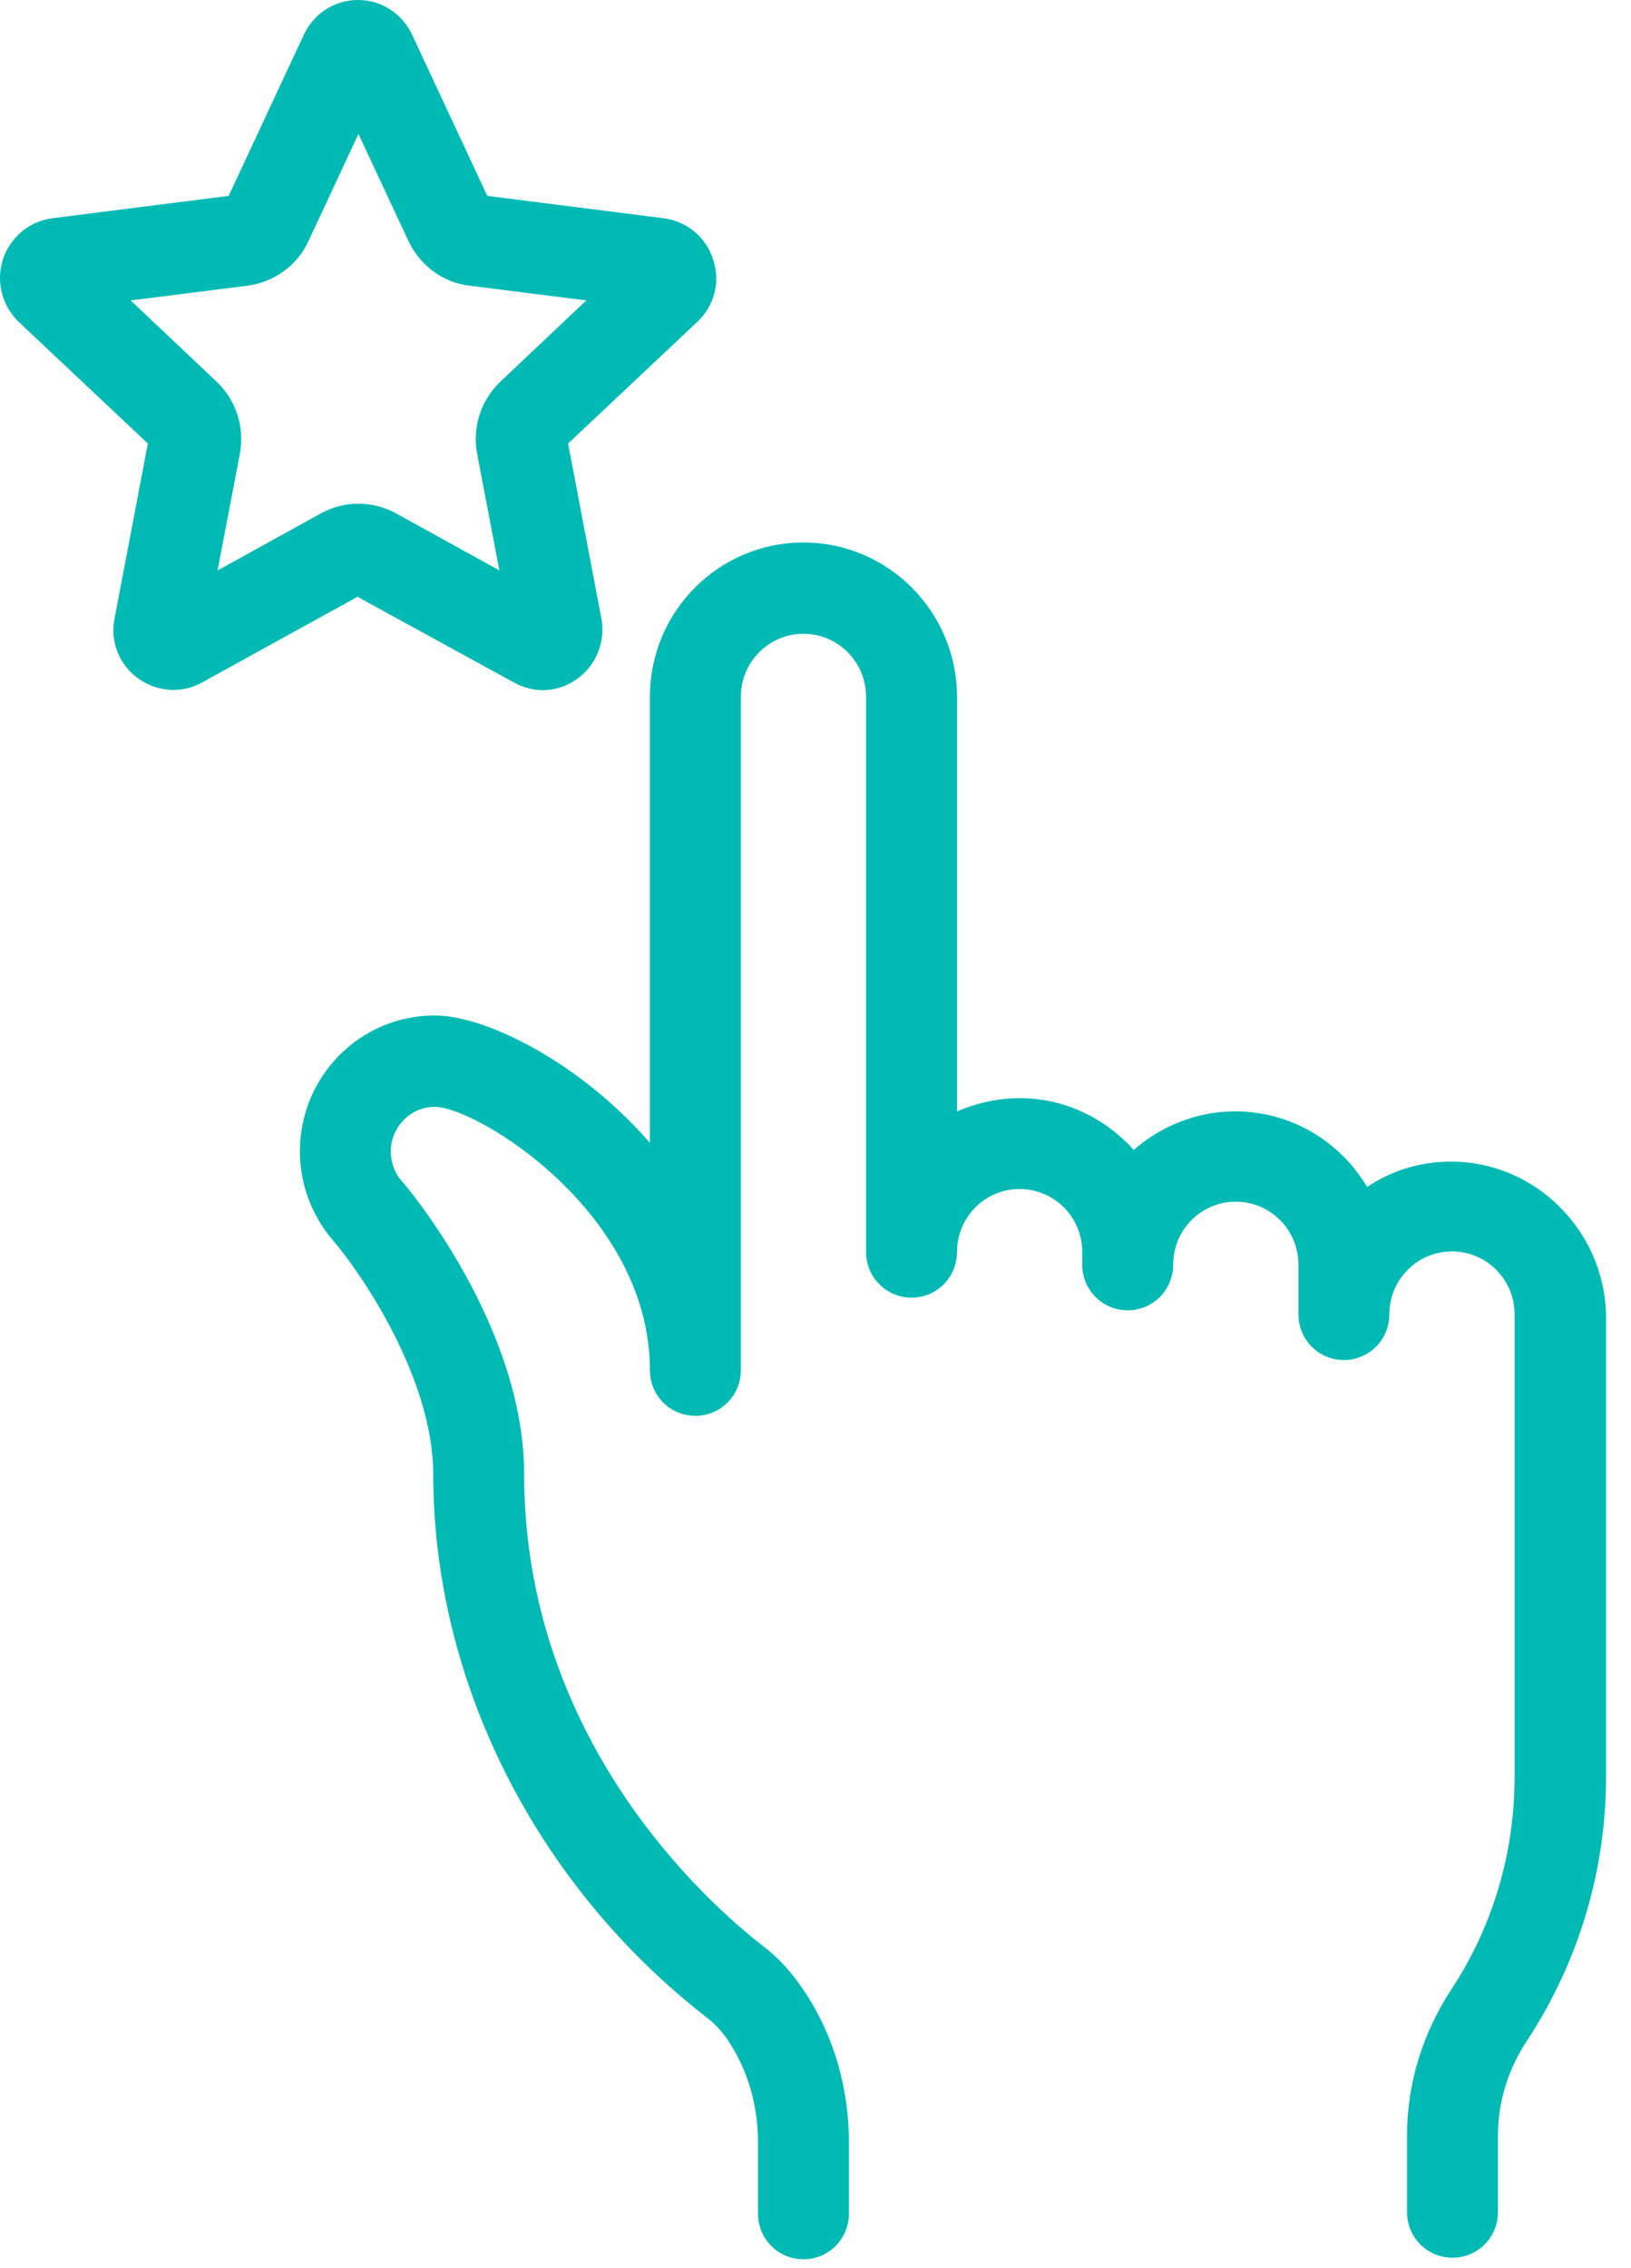
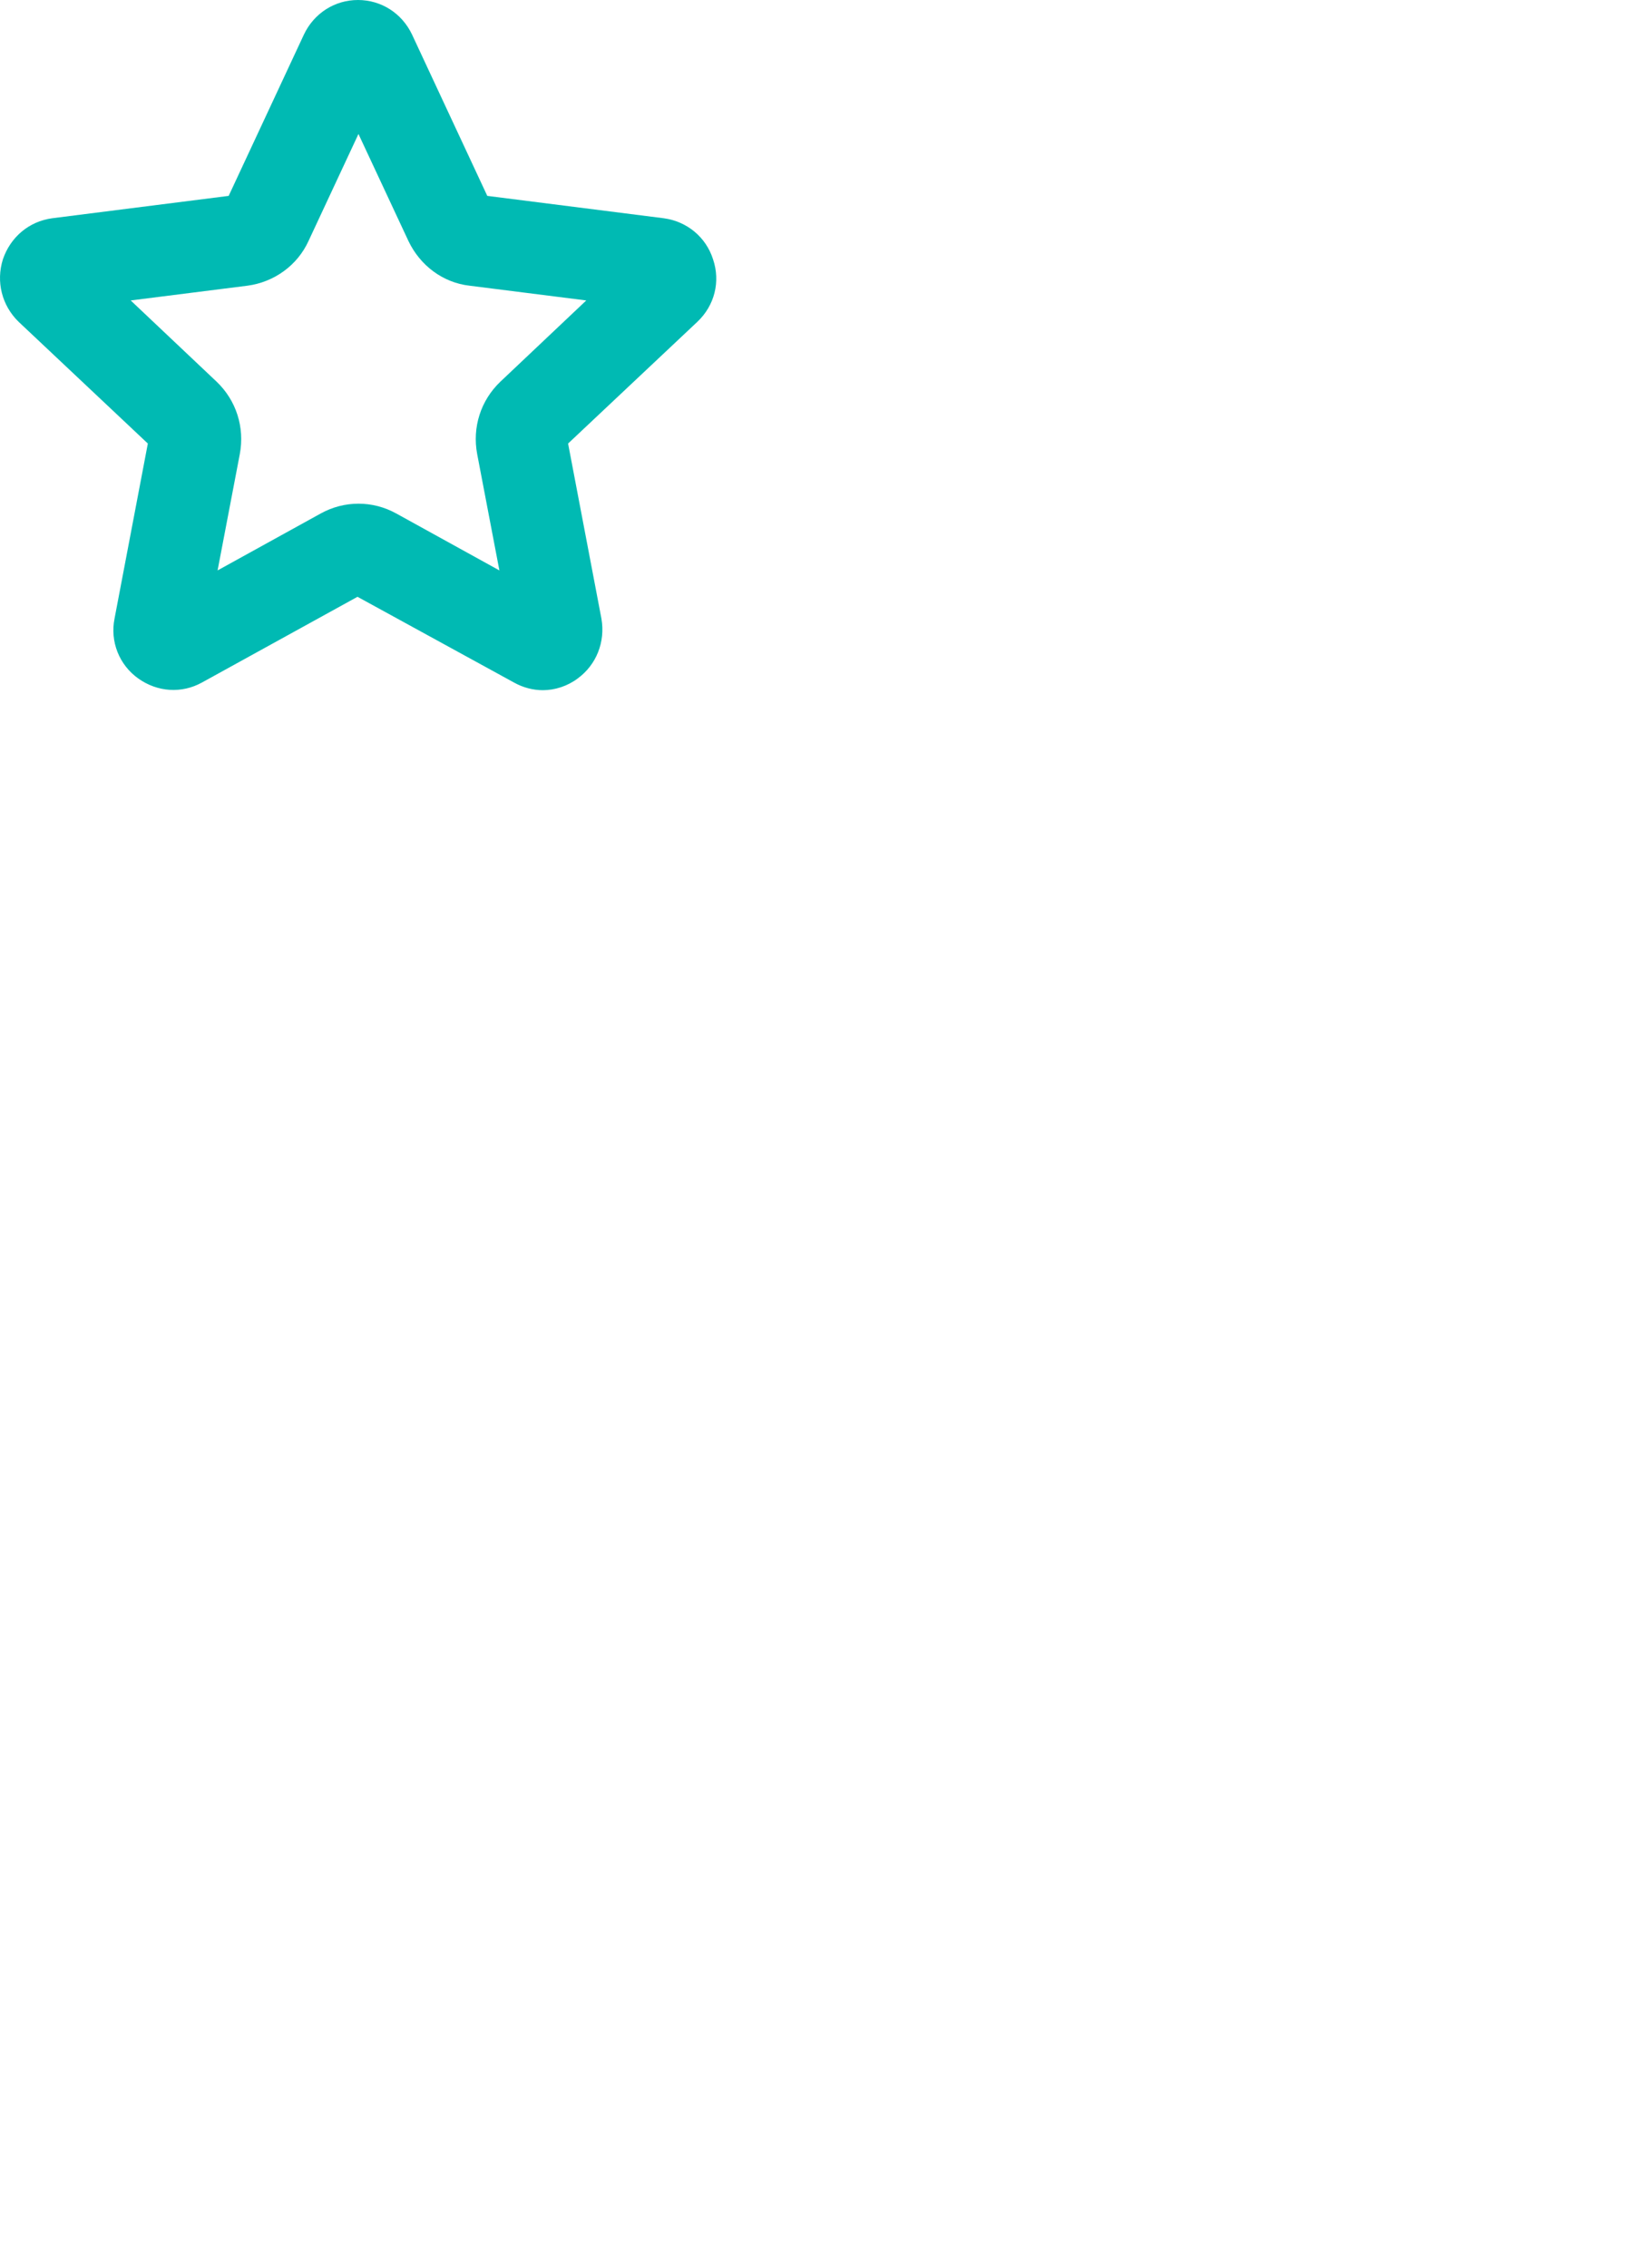
<svg xmlns="http://www.w3.org/2000/svg" width="59" height="82" viewBox="0 0 59 82" fill="none">
  <path d="M18.595 24.681C18.924 24.865 19.289 24.957 19.637 24.957C20.075 24.957 20.531 24.809 20.897 24.534C21.573 24.039 21.903 23.213 21.756 22.369L20.55 16.038L25.228 11.635C25.849 11.047 26.068 10.185 25.794 9.377C25.538 8.57 24.844 8.001 24.004 7.891L17.627 7.083L14.905 1.249C14.539 0.478 13.789 0 12.949 0C12.109 0 11.36 0.478 10.994 1.249L8.272 7.083L1.895 7.891C1.055 8.001 0.379 8.57 0.105 9.377C-0.15 10.185 0.068 11.047 0.672 11.635L5.348 16.038L4.143 22.369C3.978 23.194 4.307 24.039 5.002 24.534C5.696 25.029 6.573 25.084 7.303 24.681L12.932 21.58L18.595 24.681ZM7.871 20.626L8.674 16.423C8.857 15.451 8.546 14.479 7.834 13.8L4.728 10.864L8.948 10.331C9.916 10.203 10.757 9.597 11.159 8.717L12.967 4.845L14.776 8.717C15.196 9.597 16.019 10.222 16.988 10.331L21.208 10.864L18.102 13.8C17.389 14.479 17.079 15.451 17.262 16.423L18.065 20.626L14.339 18.57C13.48 18.094 12.456 18.094 11.597 18.57L7.871 20.626Z" fill="#00BAB3" />
-   <path d="M52.488 42.003C51.373 42.003 50.331 42.333 49.454 42.92C48.486 41.288 46.714 40.187 44.686 40.187C43.279 40.187 42 40.719 41.013 41.581C39.991 40.444 38.528 39.709 36.884 39.709C36.081 39.709 35.313 39.893 34.619 40.187V25.195C34.619 22.13 32.134 19.616 29.065 19.616C25.994 19.616 23.51 22.113 23.51 25.195V41.323C20.97 38.407 17.573 36.719 15.727 36.719C13.023 36.719 10.848 38.921 10.848 41.636C10.848 42.829 11.287 43.986 12.073 44.884C13.077 46.059 15.672 49.857 15.672 53.306C15.672 60.793 19.381 68.152 25.575 72.96C25.867 73.179 26.123 73.473 26.342 73.785L26.36 73.823C27.055 74.867 27.42 76.133 27.42 77.473V80.042C27.42 80.96 28.151 81.695 29.065 81.695C29.978 81.695 30.709 80.96 30.709 80.042V77.473C30.709 75.492 30.161 73.602 29.101 72.006L29.083 71.987C28.663 71.345 28.169 70.793 27.584 70.355C25.557 68.776 18.961 62.904 18.961 53.306C18.961 47.967 14.759 42.958 14.576 42.756L14.557 42.737C14.557 42.737 14.557 42.719 14.539 42.719C14.283 42.425 14.137 42.039 14.137 41.636C14.137 40.756 14.85 40.022 15.727 40.022C17.225 40.022 23.51 43.82 23.51 49.545C23.51 50.463 24.241 51.196 25.154 51.196C26.068 51.196 26.799 50.463 26.799 49.545L26.799 25.195C26.799 23.947 27.804 22.919 29.065 22.919C30.307 22.919 31.329 23.928 31.329 25.195L31.329 45.27C31.329 46.187 32.06 46.922 32.975 46.922C33.888 46.922 34.619 46.187 34.619 45.27C34.619 44.021 35.624 42.995 36.884 42.995C38.127 42.995 39.15 44.004 39.15 45.27C39.15 45.325 39.15 45.38 39.15 45.434C39.15 45.526 39.15 45.637 39.15 45.728C39.15 46.646 39.881 47.38 40.794 47.38C41.707 47.38 42.438 46.646 42.438 45.728C42.438 44.48 43.443 43.453 44.704 43.453C45.946 43.453 46.97 44.462 46.97 45.728V47.197C46.97 47.232 46.97 47.269 46.97 47.306C46.97 47.38 46.97 47.453 46.97 47.526C46.97 48.444 47.701 49.178 48.614 49.178C49.528 49.178 50.258 48.444 50.258 47.526C50.258 46.279 51.263 45.251 52.525 45.251C53.767 45.251 54.789 46.261 54.789 47.526L54.789 64.243C54.789 66.995 54.004 69.657 52.505 71.931C51.446 73.547 50.898 75.363 50.898 77.217V79.987C50.898 80.905 51.629 81.638 52.542 81.638C53.456 81.638 54.187 80.905 54.187 79.987V77.217C54.187 76.005 54.552 74.813 55.265 73.748C57.11 70.922 58.097 67.638 58.097 64.243L58.097 47.526C58.023 44.499 55.539 42.003 52.488 42.003Z" fill="#00BAB3" />
</svg>